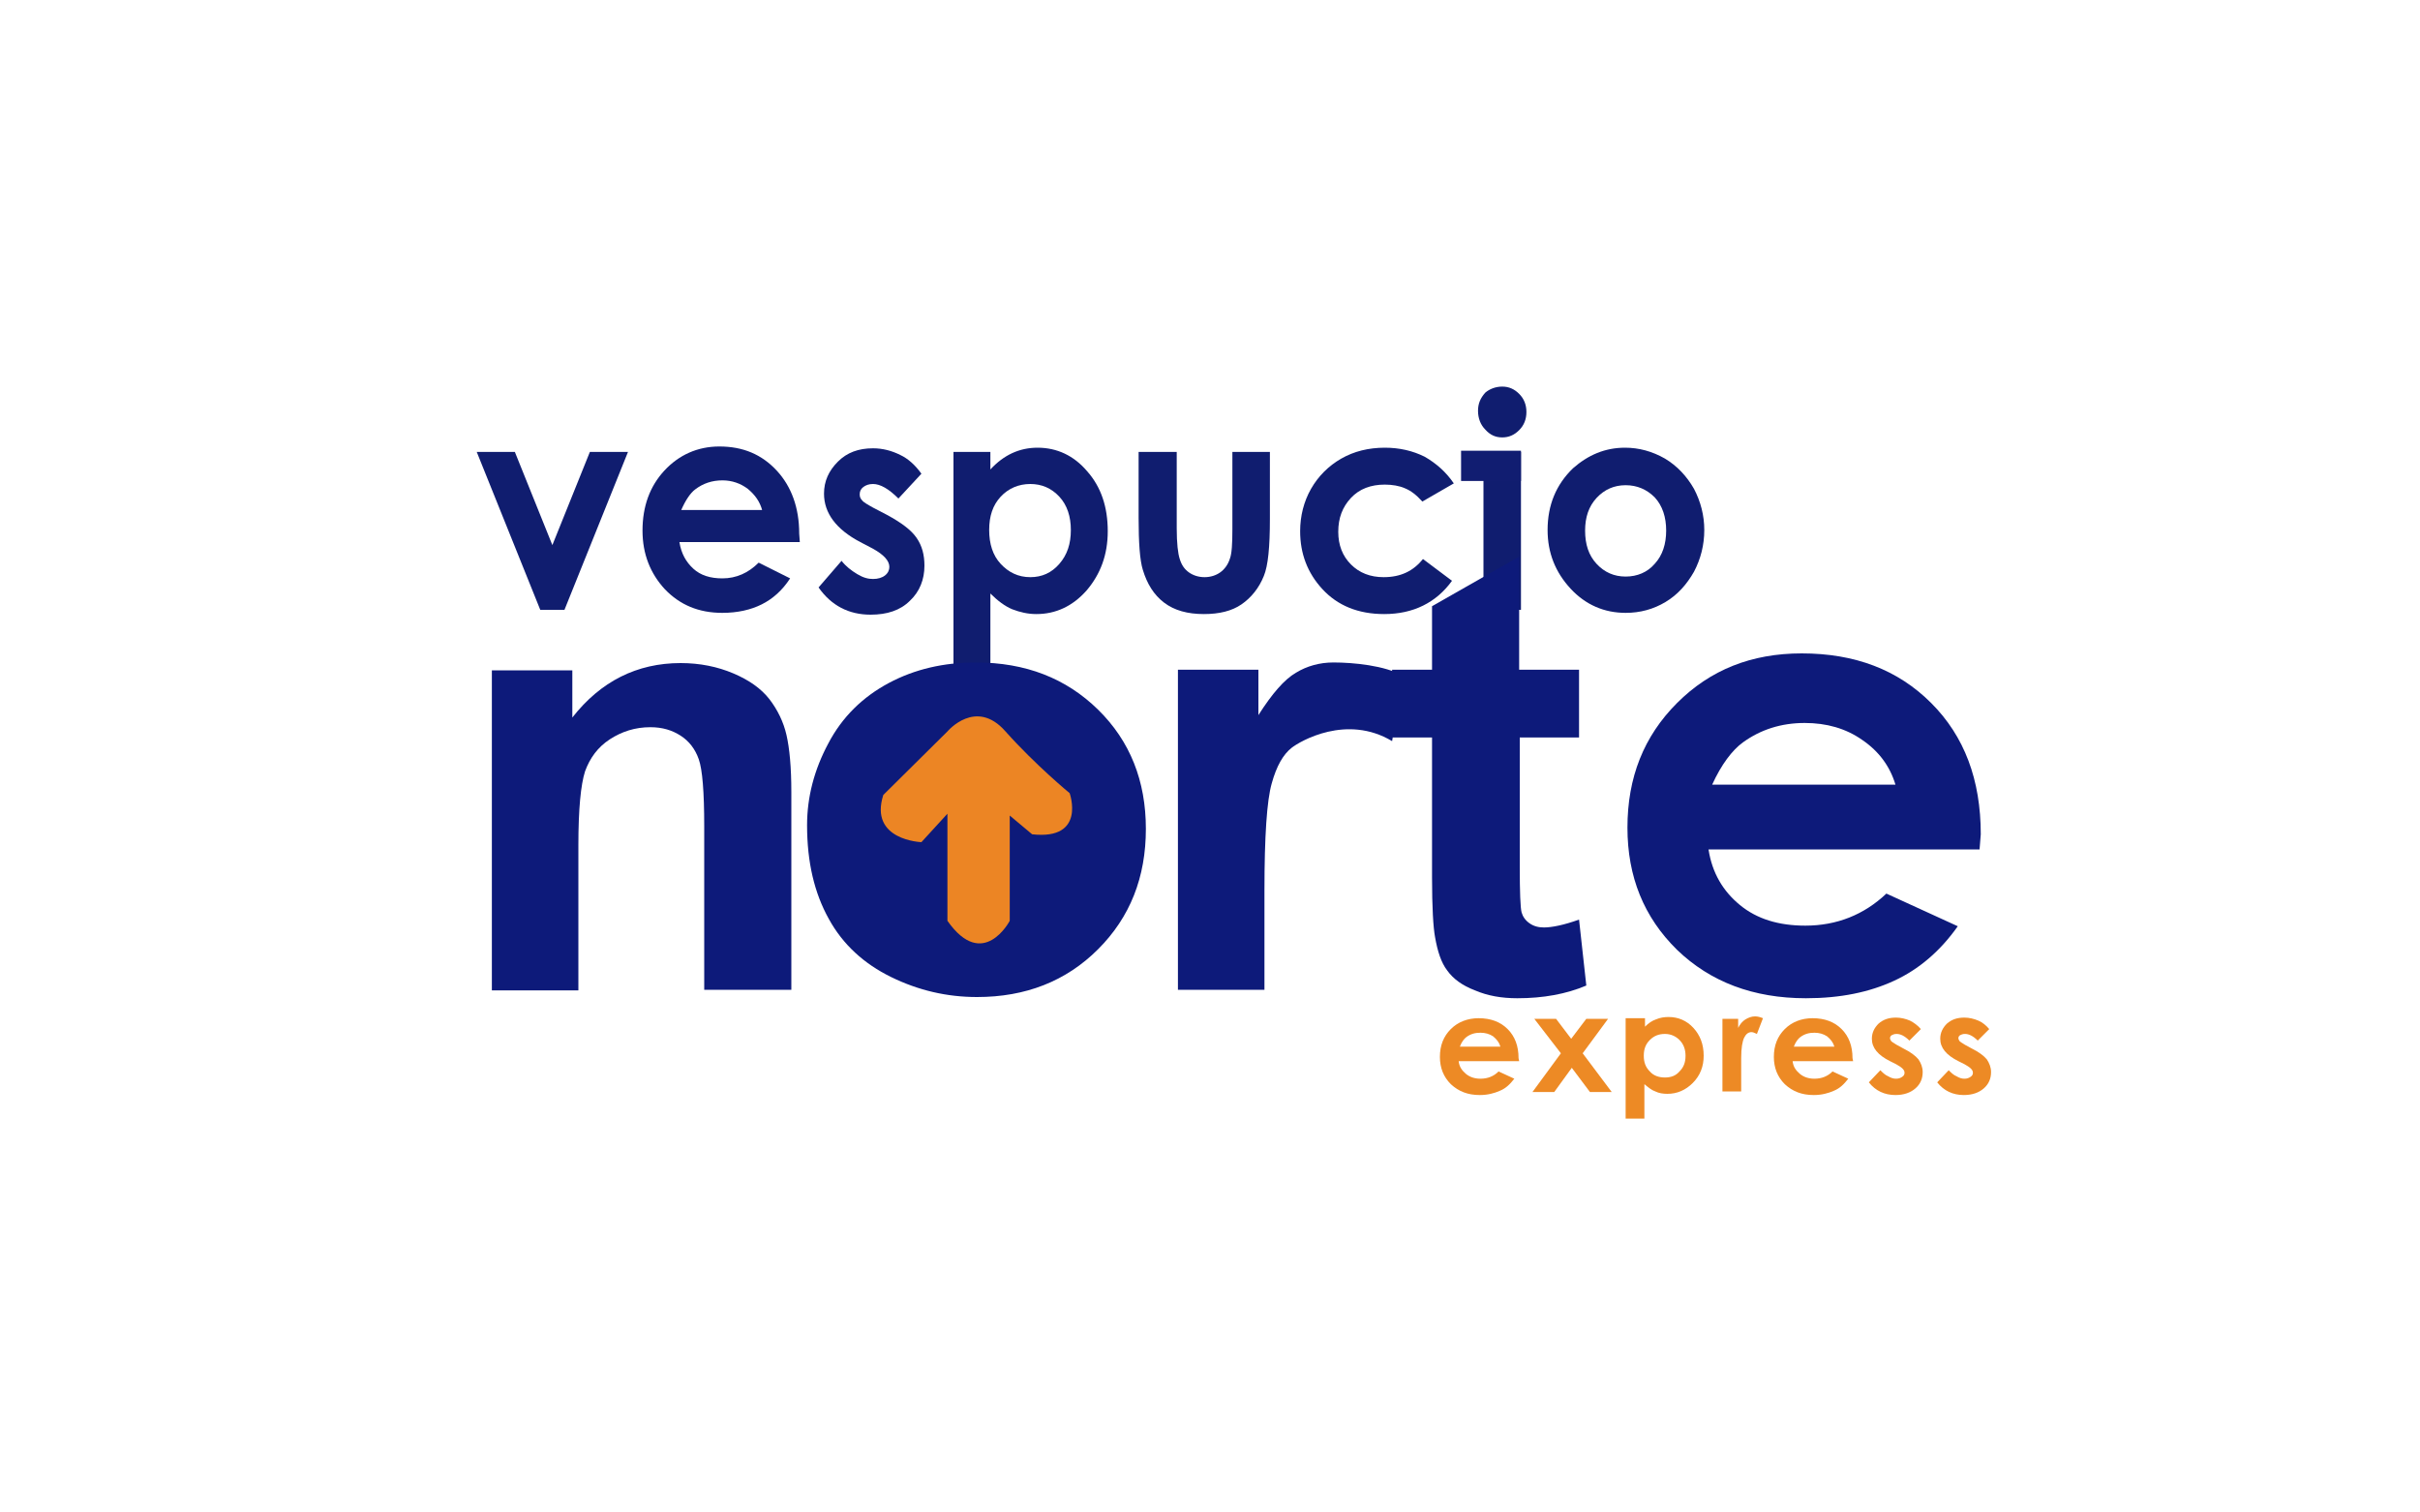
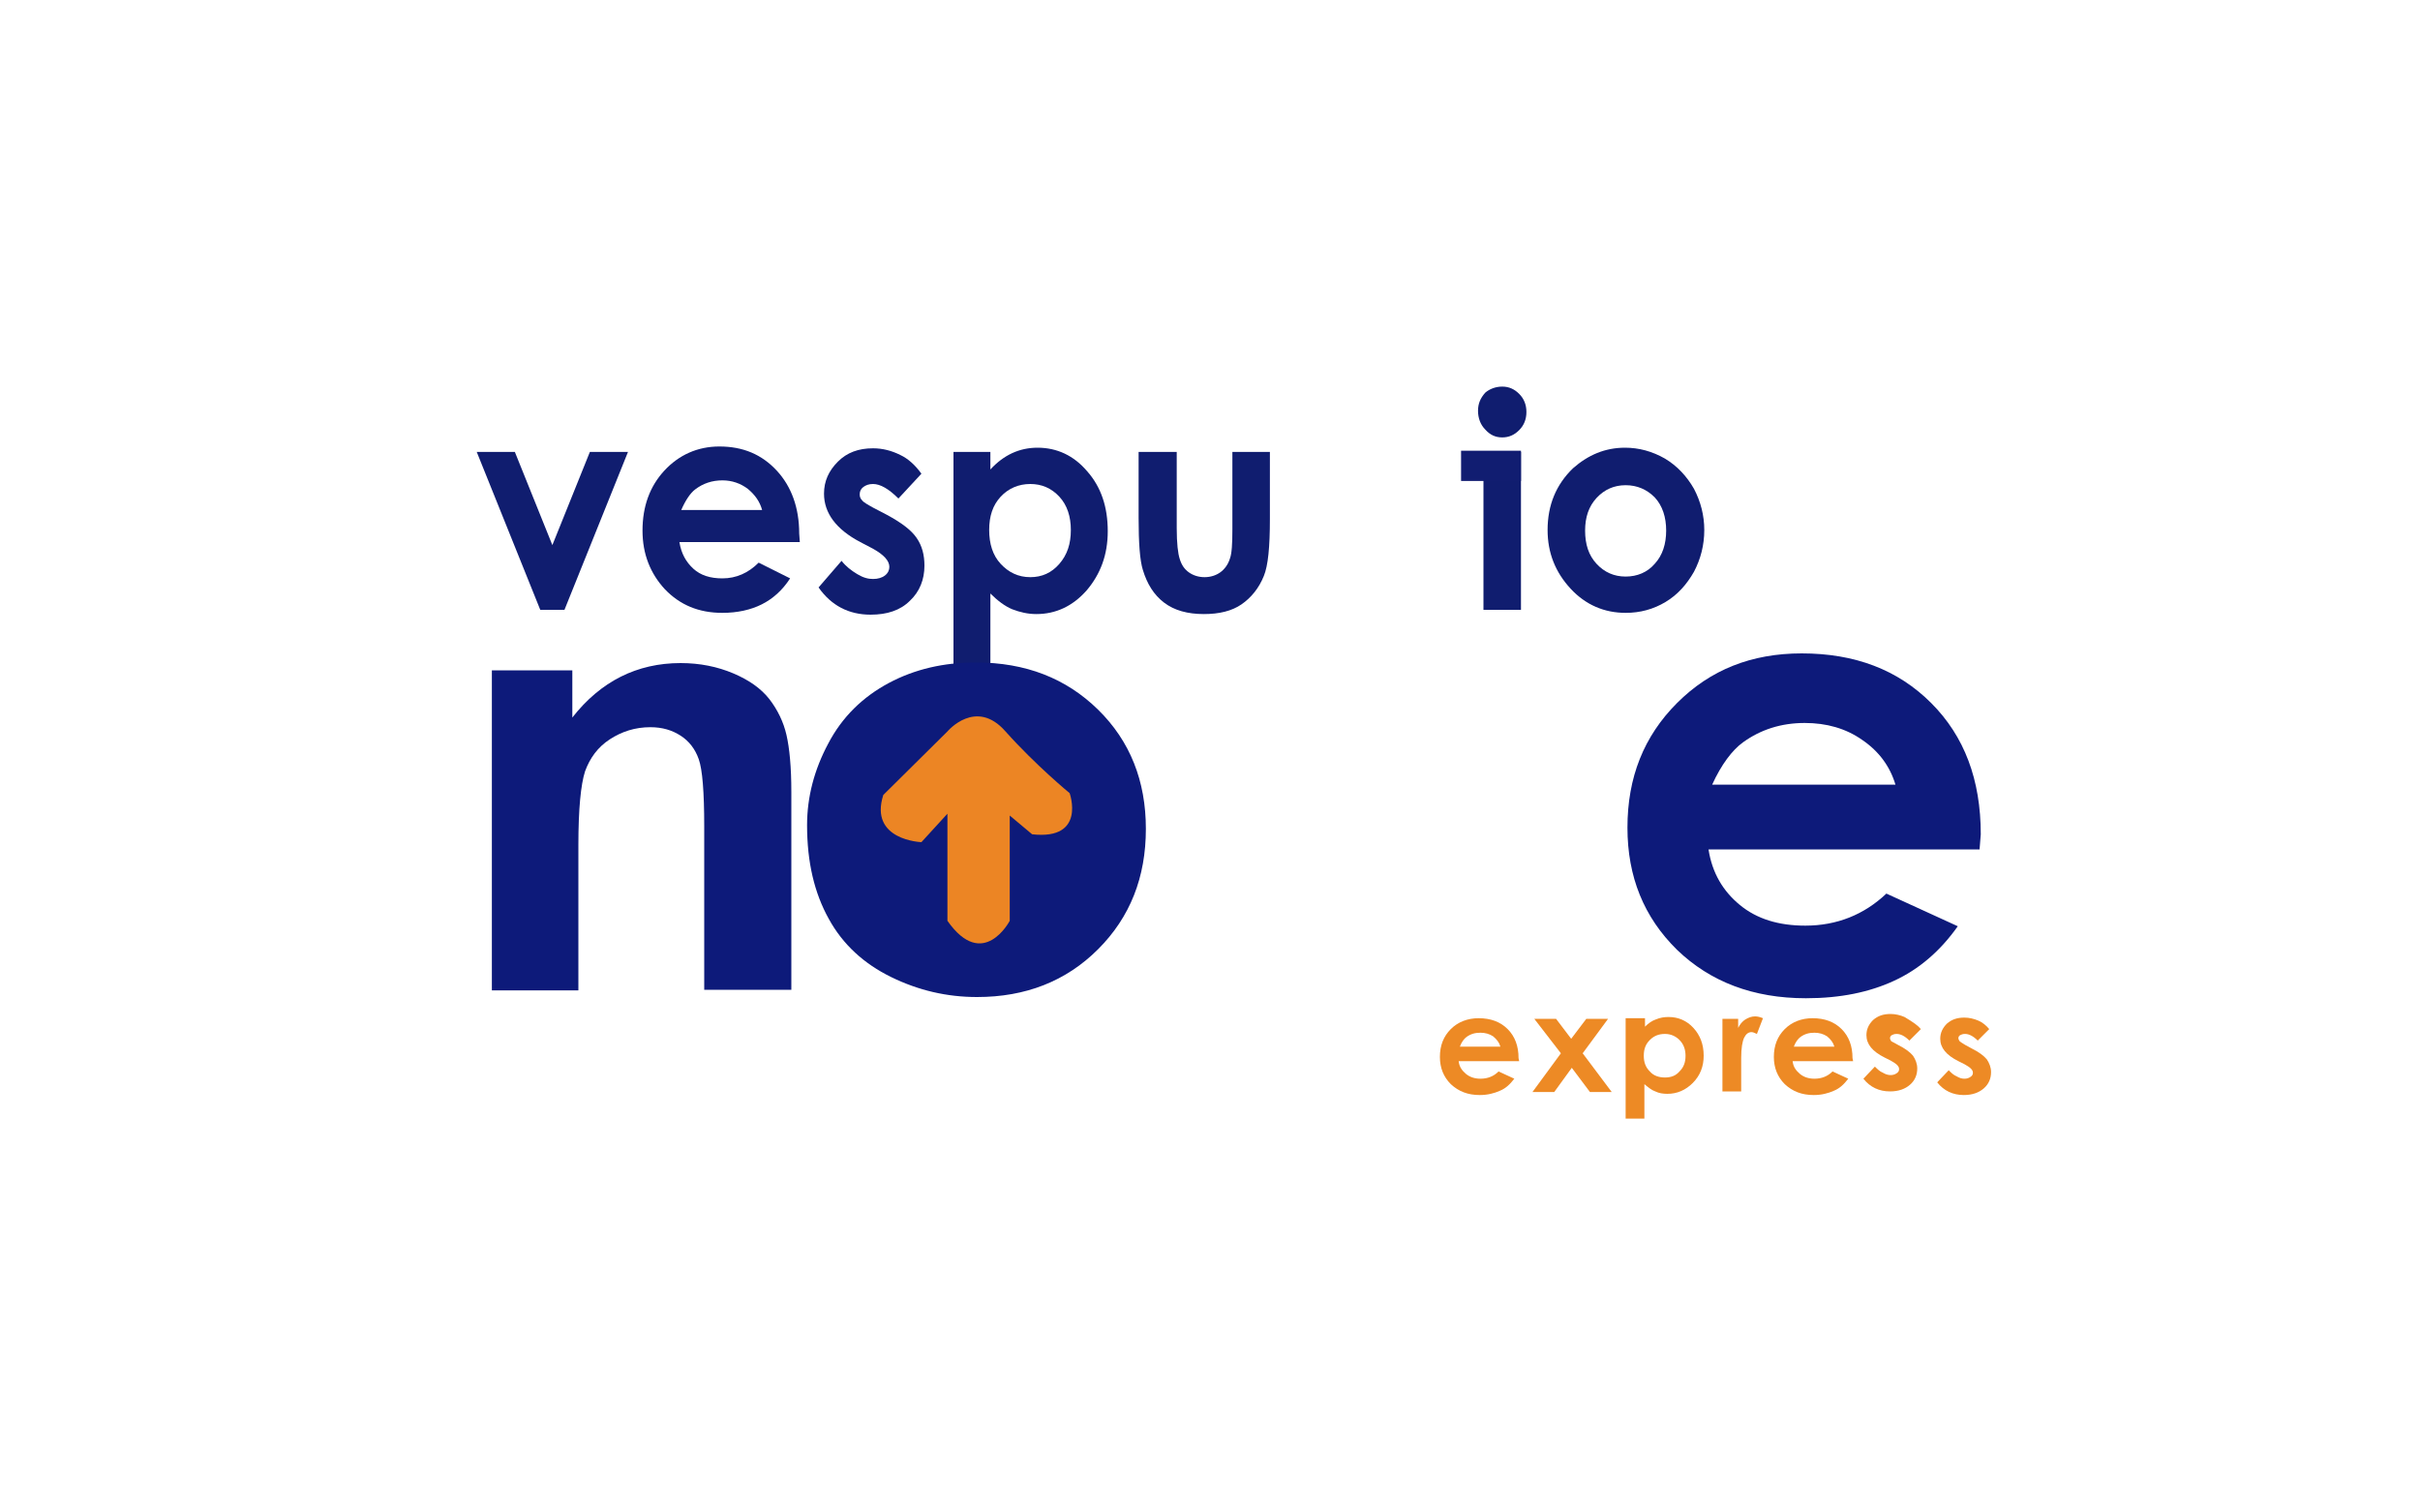
<svg xmlns="http://www.w3.org/2000/svg" version="1.1" id="Layer_1" x="0px" y="0px" viewBox="0 0 400 250" style="enable-background:new 0 0 400 250;" xml:space="preserve">
  <style type="text/css">
	.st0{fill:#101D6F;}
	.st1{fill:#0D1A7A;}
	.st2{fill:#111D71;}
	.st3{fill:#EC8524;}
	.st4{fill:#ED8A25;}
</style>
  <g>
    <g>
      <path class="st0" d="M78.8,74.7h6.3l6.2,15.4l6.2-15.4h6.3l-10.5,26.1h-4L78.8,74.7z" />
      <path class="st0" d="M132.2,89.6h-19.9c0.3,1.9,1.1,3.3,2.3,4.4c1.2,1.1,2.8,1.6,4.8,1.6c2.3,0,4.3-0.9,6-2.6l5.2,2.6    c-1.3,2-2.9,3.4-4.7,4.3c-1.8,0.9-4,1.4-6.5,1.4c-3.9,0-7-1.3-9.5-3.9c-2.4-2.6-3.7-5.8-3.7-9.7c0-4,1.2-7.3,3.6-9.9    c2.4-2.6,5.5-4,9.1-4c3.9,0,7,1.3,9.5,4c2.4,2.6,3.7,6.1,3.7,10.4L132.2,89.6z M126,84.4c-0.4-1.5-1.2-2.6-2.4-3.6    c-1.2-0.9-2.6-1.4-4.2-1.4c-1.7,0-3.2,0.5-4.5,1.5c-0.8,0.6-1.6,1.8-2.3,3.4H126z" />
      <path class="st0" d="M152.3,78.3l-3.8,4.1c-1.6-1.6-3-2.4-4.2-2.4c-0.7,0-1.2,0.2-1.6,0.5c-0.4,0.3-0.6,0.7-0.6,1.2    c0,0.4,0.1,0.7,0.4,1c0.2,0.3,0.9,0.7,1.8,1.2l2.3,1.2c2.4,1.3,4,2.5,4.9,3.8c0.9,1.3,1.3,2.8,1.3,4.6c0,2.3-0.8,4.3-2.4,5.8    c-1.6,1.6-3.8,2.3-6.5,2.3c-3.6,0-6.5-1.5-8.6-4.5l3.8-4.4c0.7,0.9,1.6,1.6,2.6,2.2c1,0.6,1.8,0.8,2.6,0.8c0.8,0,1.5-0.2,2-0.6    c0.5-0.4,0.7-0.9,0.7-1.4c0-1-0.9-2-2.7-3l-2.1-1.1c-4-2.1-6-4.8-6-8c0-2.1,0.8-3.8,2.3-5.3c1.5-1.5,3.4-2.2,5.8-2.2    c1.6,0,3.1,0.4,4.5,1.1C150.1,75.8,151.3,76.9,152.3,78.3z" />
      <path class="st0" d="M163.7,74.7v2.9c1.1-1.2,2.3-2.1,3.6-2.7c1.3-0.6,2.7-0.9,4.2-0.9c3.2,0,6,1.3,8.2,3.9    c2.3,2.6,3.4,5.9,3.4,9.9c0,3.9-1.2,7.1-3.5,9.8c-2.3,2.6-5.1,3.9-8.3,3.9c-1.4,0-2.7-0.3-4-0.8c-1.2-0.5-2.4-1.4-3.6-2.6v12.3    h-6.1V74.7H163.7z M170.3,80c-1.9,0-3.6,0.7-4.9,2.1c-1.3,1.4-1.9,3.2-1.9,5.5c0,2.3,0.6,4.2,1.9,5.6c1.3,1.4,2.9,2.2,4.9,2.2    c1.9,0,3.5-0.7,4.8-2.2c1.3-1.5,1.9-3.3,1.9-5.6c0-2.2-0.6-4.1-1.9-5.5C173.8,80.7,172.2,80,170.3,80z" />
      <path class="st0" d="M188.2,74.7h6.3v12.6c0,2.5,0.2,4.2,0.5,5.1c0.3,1,0.8,1.7,1.5,2.2c0.7,0.5,1.6,0.8,2.6,0.8    c1,0,1.9-0.3,2.6-0.8c0.7-0.5,1.3-1.3,1.6-2.3c0.3-0.8,0.4-2.4,0.4-4.8V74.7h6.2v11.1c0,4.6-0.3,7.7-1,9.4c-0.8,2-2.1,3.6-3.7,4.7    c-1.6,1.1-3.7,1.6-6.2,1.6c-2.7,0-4.9-0.6-6.6-1.9c-1.7-1.3-2.8-3.1-3.5-5.4c-0.5-1.6-0.7-4.5-0.7-8.6V74.7z" />
-       <path class="st0" d="M240.3,79.9l-5.2,3c-1-1.1-1.9-1.8-2.9-2.2c-0.9-0.4-2.1-0.6-3.3-0.6c-2.3,0-4.2,0.7-5.6,2.2    c-1.4,1.5-2.1,3.3-2.1,5.6c0,2.2,0.7,4,2.1,5.4c1.4,1.4,3.2,2.1,5.4,2.1c2.8,0,4.9-1,6.5-3L240,96c-2.6,3.6-6.4,5.5-11.2,5.5    c-4.3,0-7.7-1.4-10.2-4.1c-2.5-2.7-3.7-5.9-3.7-9.6c0-2.5,0.6-4.9,1.8-7c1.2-2.1,2.9-3.8,5-5c2.1-1.2,4.5-1.8,7.2-1.8    c2.4,0,4.6,0.5,6.6,1.5C237.4,76.6,239,78,240.3,79.9z" />
      <path class="st0" d="M248.3,63.9c1.1,0,2,0.4,2.8,1.2c0.8,0.8,1.2,1.8,1.2,3c0,1.2-0.4,2.2-1.2,3c-0.8,0.8-1.7,1.2-2.8,1.2    c-1.1,0-2-0.4-2.8-1.3c-0.8-0.8-1.2-1.9-1.2-3.1c0-1.2,0.4-2.1,1.2-3C246.2,64.3,247.2,63.9,248.3,63.9z M245.2,74.7h6.2v26.1    h-6.2V74.7z" />
      <path class="st0" d="M268.6,74c2.3,0,4.5,0.6,6.6,1.8c2,1.2,3.6,2.9,4.8,5c1.1,2.1,1.7,4.4,1.7,6.8c0,2.5-0.6,4.8-1.7,6.9    c-1.2,2.1-2.7,3.8-4.7,5c-2,1.2-4.2,1.8-6.6,1.8c-3.5,0-6.6-1.3-9.1-4c-2.5-2.7-3.8-5.9-3.8-9.7c0-4.1,1.4-7.5,4.2-10.2    C262.5,75.2,265.3,74,268.6,74z M268.7,80.2c-1.9,0-3.5,0.7-4.8,2.1c-1.3,1.4-1.9,3.2-1.9,5.4c0,2.3,0.6,4.1,1.9,5.5    c1.3,1.4,2.9,2.1,4.8,2.1c1.9,0,3.6-0.7,4.8-2.1c1.3-1.4,1.9-3.3,1.9-5.5c0-2.2-0.6-4.1-1.9-5.5C272.2,80.9,270.6,80.2,268.7,80.2    z" />
    </g>
    <g>
-       <path class="st1" d="M209.1,163.6h-14.4v-52.9h13.3v7.5c2.3-3.6,4.3-5.9,6.2-7c1.8-1.1,3.9-1.7,6.2-1.7c3.3,0,8.5,0.5,11.5,2.2    l-1.8,10.8c-7.5-4.5-15.2,0-16.6,1.1c-1.4,1.1-2.5,3-3.3,5.9c-0.8,2.8-1.2,8.7-1.2,17.7V163.6z" />
-       <path class="st1" d="M261,110.7v11.2h-9.8v21.3c0,4.3,0.1,6.8,0.3,7.6c0.2,0.7,0.6,1.3,1.3,1.8c0.7,0.5,1.5,0.7,2.4,0.7    c1.3,0,3.3-0.4,5.8-1.3l1.2,10.9c-3.3,1.4-7.1,2.1-11.4,2.1c-2.6,0-4.9-0.4-7-1.3c-2.1-0.8-3.6-1.9-4.6-3.3c-1-1.3-1.6-3.2-2-5.5    c-0.3-1.6-0.5-4.9-0.5-9.9v-23.1h-6.6v-11.2h6.6v-10.5l14.4-8.2v18.7H261z" />
-     </g>
+       </g>
    <g>
      <path class="st1" d="M327.2,140.4h-44.8c0.6,3.9,2.4,6.9,5.2,9.2c2.8,2.3,6.4,3.4,10.8,3.4c5.2,0,9.7-1.8,13.4-5.3l11.8,5.4    c-2.9,4.1-6.4,7.1-10.5,9c-4.1,1.9-8.9,2.9-14.6,2.9c-8.7,0-15.8-2.7-21.3-8c-5.5-5.4-8.2-12.1-8.2-20.2c0-8.3,2.7-15.1,8.2-20.6    c5.5-5.5,12.3-8.2,20.6-8.2c8.8,0,15.9,2.7,21.4,8.2c5.5,5.5,8.2,12.7,8.2,21.7L327.2,140.4z M313.3,129.7c-0.9-3-2.7-5.5-5.5-7.4    c-2.7-1.9-5.9-2.8-9.5-2.8c-3.9,0-7.3,1.1-10.2,3.2c-1.8,1.3-3.6,3.7-5.1,7H313.3z" />
    </g>
    <g>
      <path class="st1" d="M130.8,163.6h-14.4v-27c0-5.7-0.3-9.4-0.9-11.1c-0.6-1.7-1.6-3-3-3.9c-1.4-0.9-3-1.4-5-1.4    c-2.5,0-4.7,0.7-6.7,2c-2,1.3-3.3,3.1-4.1,5.3c-0.7,2.2-1.1,6.2-1.1,12.2v24H81.3v-52.9h13.3v7.8c4.7-6,10.7-9,17.9-9    c3.2,0,6.1,0.6,8.7,1.7c2.6,1.1,4.6,2.5,6,4.3c1.3,1.7,2.3,3.7,2.8,5.9c0.5,2.2,0.8,5.3,0.8,9.4V163.6z" />
    </g>
    <g>
      <path class="st1" d="M133.4,136.4c0-4.7,1.2-9.2,3.5-13.5c2.3-4.4,5.7-7.7,10-10c4.3-2.3,9.1-3.4,14.4-3.4    c8.2,0,14.9,2.6,20.2,7.8c5.3,5.2,7.9,11.8,7.9,19.7c0,8-2.6,14.6-7.9,19.9c-5.3,5.3-12,7.9-20,7.9c-5,0-9.7-1.1-14.2-3.3    c-4.5-2.2-8-5.4-10.3-9.6C134.6,147.6,133.4,142.5,133.4,136.4z" />
    </g>
    <rect x="241.5" y="74.5" class="st2" width="9.9" height="5" />
    <path class="st3" d="M156.6,120.9c0,0,4.7-5.6,9.6,0c5,5.6,10.6,10.2,10.6,10.2s2.8,7.8-6.2,6.8l-3.7-3.1v17.4c0,0-4.4,8.4-10.3,0   v-17.7l-4.3,4.7c0,0-8.7-0.3-6.3-7.8L156.6,120.9z" />
    <g>
      <path class="st4" d="M251.1,175.4h-10c0.1,0.9,0.5,1.5,1.2,2.1c0.6,0.5,1.4,0.8,2.4,0.8c1.2,0,2.2-0.4,3-1.2l2.6,1.2    c-0.7,0.9-1.4,1.6-2.4,2c-0.9,0.4-2,0.7-3.3,0.7c-2,0-3.5-0.6-4.8-1.8c-1.2-1.2-1.8-2.7-1.8-4.5c0-1.9,0.6-3.4,1.8-4.6    c1.2-1.2,2.8-1.8,4.6-1.8c2,0,3.6,0.6,4.8,1.8c1.2,1.2,1.8,2.8,1.8,4.8L251.1,175.4z M248,173c-0.2-0.7-0.6-1.2-1.2-1.7    c-0.6-0.4-1.3-0.6-2.1-0.6c-0.9,0-1.6,0.2-2.3,0.7c-0.4,0.3-0.8,0.8-1.1,1.6H248z" />
      <path class="st4" d="M253.6,168.4h3.6l2.5,3.3l2.5-3.3h3.6l-4.2,5.7l4.8,6.4h-3.6l-3-4l-2.9,4h-3.6l4.7-6.4L253.6,168.4z" />
      <path class="st4" d="M271.9,168.4v1.3c0.6-0.6,1.2-1,1.8-1.2c0.7-0.3,1.4-0.4,2.1-0.4c1.6,0,3,0.6,4.1,1.8    c1.1,1.2,1.7,2.7,1.7,4.6c0,1.8-0.6,3.3-1.8,4.5c-1.2,1.2-2.6,1.8-4.2,1.8c-0.7,0-1.4-0.1-2-0.4c-0.6-0.2-1.2-0.7-1.8-1.2v5.7    h-3.1v-16.6H271.9z M275.2,170.9c-1,0-1.8,0.3-2.5,1c-0.7,0.7-1,1.5-1,2.6c0,1.1,0.3,1.9,1,2.6c0.6,0.7,1.5,1,2.5,1    c1,0,1.8-0.3,2.4-1c0.7-0.7,1-1.5,1-2.6c0-1-0.3-1.9-1-2.6C277,171.3,276.2,170.9,275.2,170.9z" />
      <path class="st4" d="M284.6,168.4h2.7v1.5c0.3-0.6,0.7-1.1,1.2-1.4c0.5-0.3,1-0.5,1.6-0.5c0.4,0,0.8,0.1,1.3,0.3l-1,2.6    c-0.4-0.2-0.7-0.3-0.9-0.3c-0.5,0-0.9,0.3-1.2,0.9c-0.3,0.6-0.5,1.7-0.5,3.4l0,0.6v4.9h-3.1V168.4z" />
      <path class="st4" d="M306.3,175.4h-10c0.1,0.9,0.5,1.5,1.2,2.1c0.6,0.5,1.4,0.8,2.4,0.8c1.2,0,2.2-0.4,3-1.2l2.6,1.2    c-0.7,0.9-1.4,1.6-2.4,2c-0.9,0.4-2,0.7-3.3,0.7c-2,0-3.5-0.6-4.8-1.8c-1.2-1.2-1.8-2.7-1.8-4.5c0-1.9,0.6-3.4,1.8-4.6    c1.2-1.2,2.8-1.8,4.6-1.8c2,0,3.6,0.6,4.8,1.8c1.2,1.2,1.8,2.8,1.8,4.8L306.3,175.4z M303.2,173c-0.2-0.7-0.6-1.2-1.2-1.7    c-0.6-0.4-1.3-0.6-2.1-0.6c-0.9,0-1.6,0.2-2.3,0.7c-0.4,0.3-0.8,0.8-1.1,1.6H303.2z" />
-       <path class="st4" d="M317.5,170.1l-1.9,1.9c-0.8-0.8-1.5-1.1-2.1-1.1c-0.4,0-0.6,0.1-0.8,0.2c-0.2,0.1-0.3,0.3-0.3,0.5    c0,0.2,0.1,0.3,0.2,0.5c0.1,0.1,0.4,0.3,0.9,0.6l1.1,0.6c1.2,0.6,2,1.2,2.5,1.8c0.4,0.6,0.7,1.3,0.7,2.1c0,1.1-0.4,2-1.2,2.7    c-0.8,0.7-1.9,1.1-3.3,1.1c-1.8,0-3.3-0.7-4.4-2.1l1.9-2c0.4,0.4,0.8,0.8,1.3,1c0.5,0.3,0.9,0.4,1.3,0.4c0.4,0,0.7-0.1,1-0.3    c0.3-0.2,0.4-0.4,0.4-0.7c0-0.5-0.5-0.9-1.4-1.4l-1-0.5c-2-1-3-2.2-3-3.7c0-1,0.4-1.8,1.1-2.5c0.8-0.7,1.7-1,2.9-1    c0.8,0,1.6,0.2,2.3,0.5C316.3,169,317,169.5,317.5,170.1z" />
+       <path class="st4" d="M317.5,170.1l-1.9,1.9c-0.8-0.8-1.5-1.1-2.1-1.1c-0.4,0-0.6,0.1-0.8,0.2c-0.2,0.1-0.3,0.3-0.3,0.5    c0,0.2,0.1,0.3,0.2,0.5l1.1,0.6c1.2,0.6,2,1.2,2.5,1.8c0.4,0.6,0.7,1.3,0.7,2.1c0,1.1-0.4,2-1.2,2.7    c-0.8,0.7-1.9,1.1-3.3,1.1c-1.8,0-3.3-0.7-4.4-2.1l1.9-2c0.4,0.4,0.8,0.8,1.3,1c0.5,0.3,0.9,0.4,1.3,0.4c0.4,0,0.7-0.1,1-0.3    c0.3-0.2,0.4-0.4,0.4-0.7c0-0.5-0.5-0.9-1.4-1.4l-1-0.5c-2-1-3-2.2-3-3.7c0-1,0.4-1.8,1.1-2.5c0.8-0.7,1.7-1,2.9-1    c0.8,0,1.6,0.2,2.3,0.5C316.3,169,317,169.5,317.5,170.1z" />
      <path class="st4" d="M328.8,170.1l-1.9,1.9c-0.8-0.8-1.5-1.1-2.1-1.1c-0.4,0-0.6,0.1-0.8,0.2c-0.2,0.1-0.3,0.3-0.3,0.5    c0,0.2,0.1,0.3,0.2,0.5c0.1,0.1,0.4,0.3,0.9,0.6l1.1,0.6c1.2,0.6,2,1.2,2.5,1.8c0.4,0.6,0.7,1.3,0.7,2.1c0,1.1-0.4,2-1.2,2.7    c-0.8,0.7-1.9,1.1-3.3,1.1c-1.8,0-3.3-0.7-4.4-2.1l1.9-2c0.4,0.4,0.8,0.8,1.3,1c0.5,0.3,0.9,0.4,1.3,0.4c0.4,0,0.7-0.1,1-0.3    c0.3-0.2,0.4-0.4,0.4-0.7c0-0.5-0.5-0.9-1.4-1.4l-1-0.5c-2-1-3-2.2-3-3.7c0-1,0.4-1.8,1.1-2.5c0.8-0.7,1.7-1,2.9-1    c0.8,0,1.6,0.2,2.3,0.5C327.7,169,328.3,169.5,328.8,170.1z" />
    </g>
  </g>
</svg>